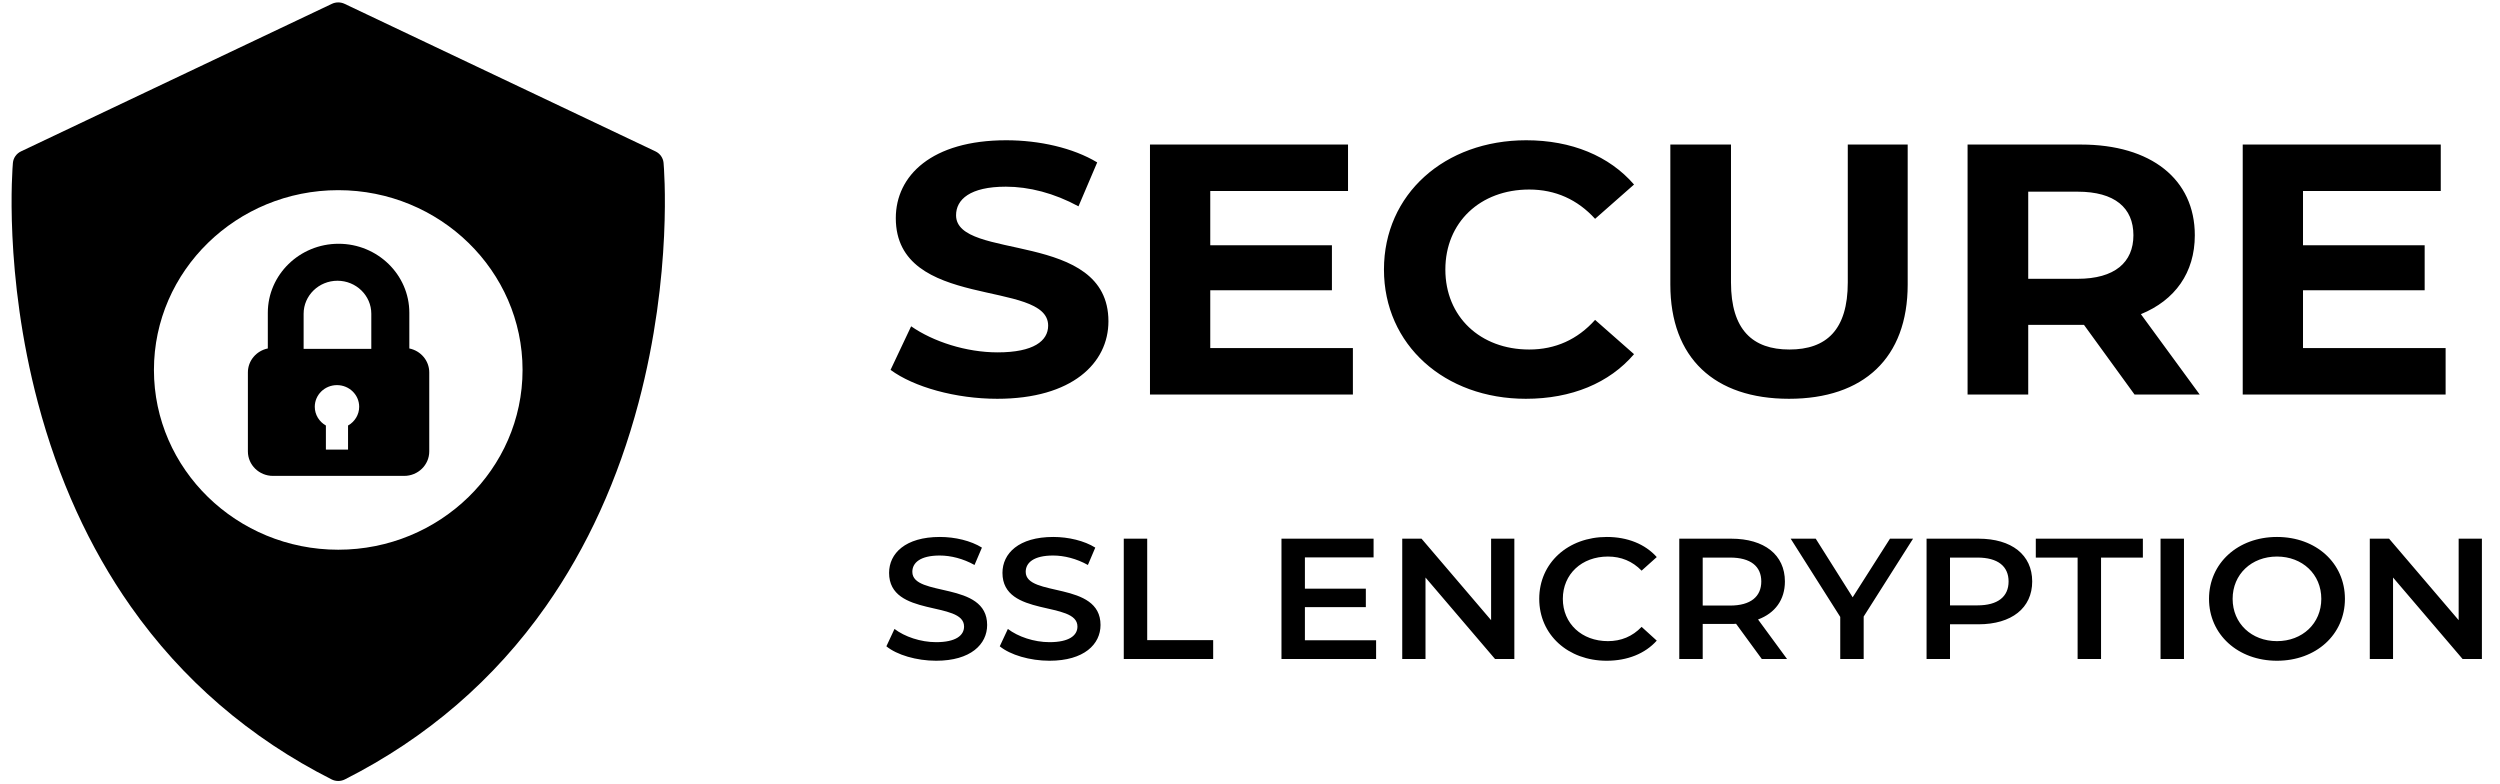
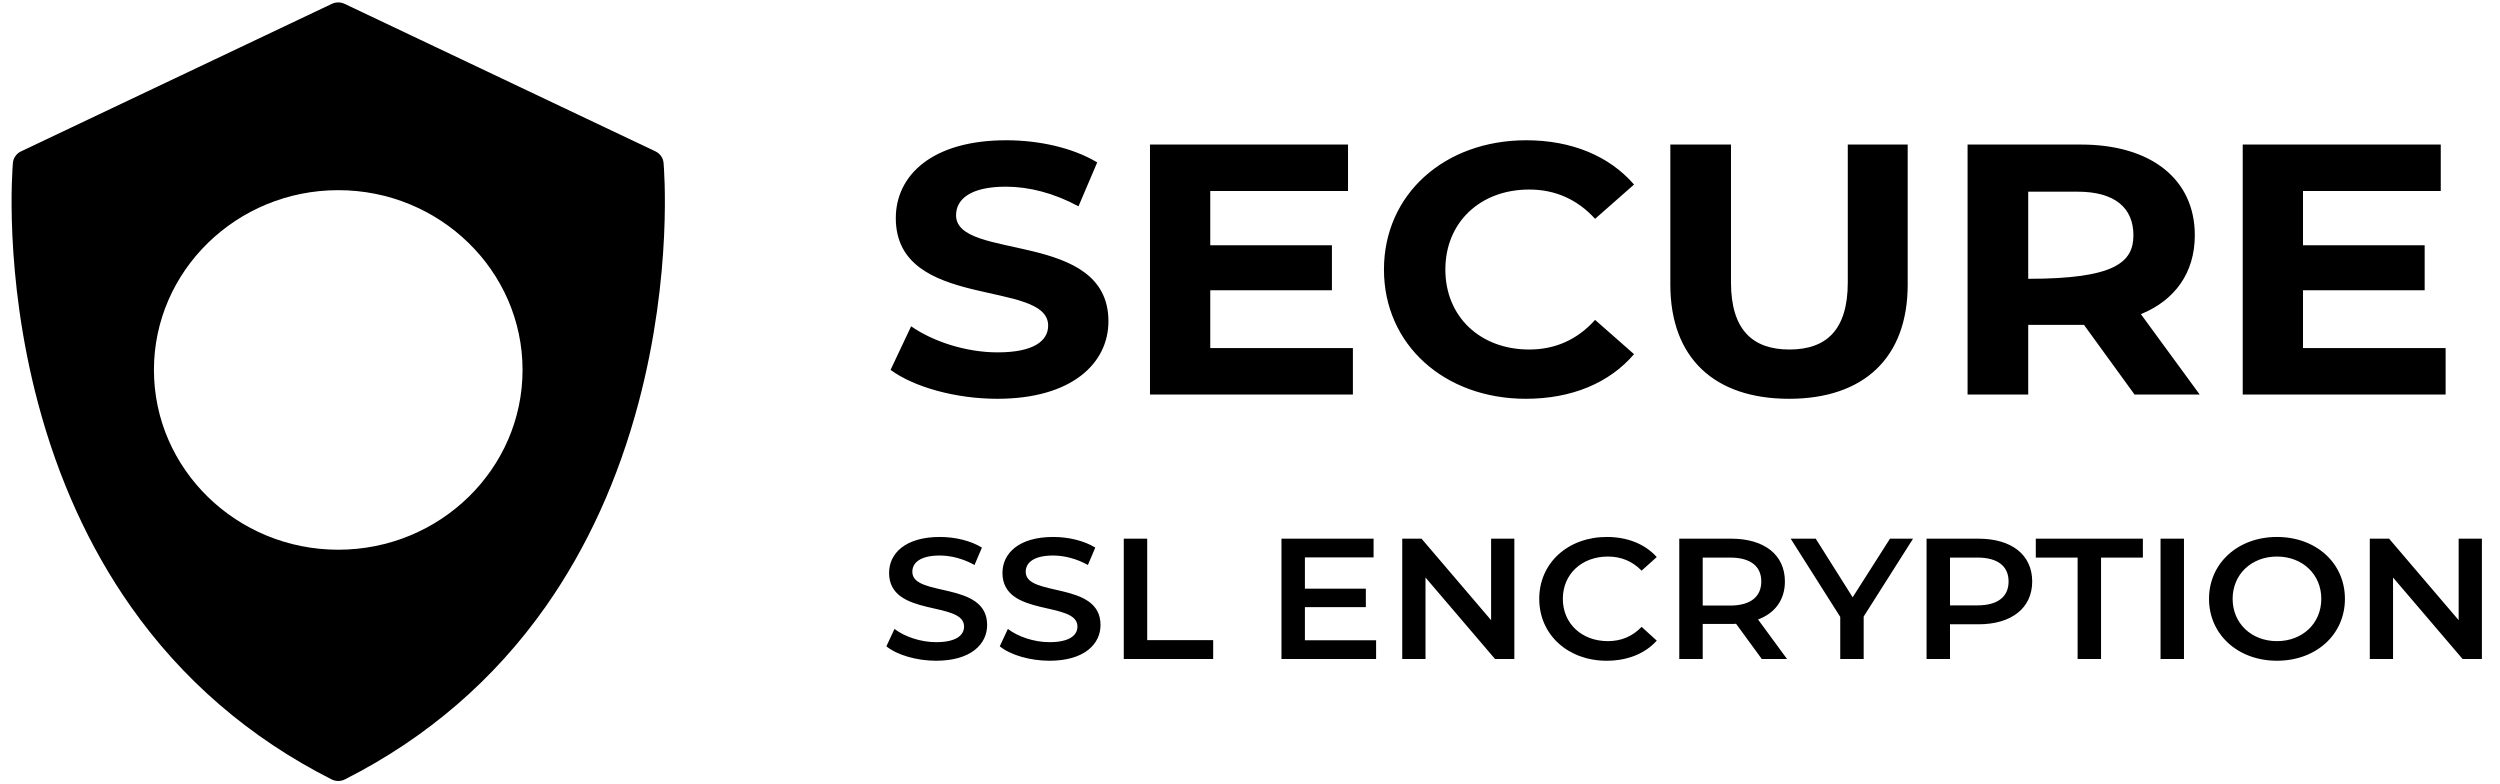
<svg xmlns="http://www.w3.org/2000/svg" width="134px" height="42px" viewBox="0 0 134 42" version="1.1">
  <title>Secure payment</title>
  <desc>Created with Sketch.</desc>
  <g id="Page-1" stroke="none" stroke-width="1" fill="none" fill-rule="evenodd">
    <g id="Secure-payment" transform="translate(-8, -5)">
      <rect id="ic_secure" fill-rule="nonzero" x="0" y="0" width="150" height="53" rx="5.332" />
      <g id="Shield" transform="translate(8.621, 5.129)" fill="#000000">
        <path d="M34.946,8.601 C34.922,8.335 34.758,8.101 34.512,7.985 L17.848,0.076 C17.634,-0.025 17.383,-0.025 17.169,0.076 L0.505,7.985 C0.26,8.101 0.095,8.335 0.071,8.6 C0.05,8.839 -0.428,14.521 1.413,21.462 C2.497,25.55 4.167,29.217 6.376,32.362 C9.146,36.307 12.771,39.43 17.151,41.646 C17.263,41.703 17.386,41.732 17.509,41.732 C17.631,41.732 17.754,41.703 17.866,41.646 C22.246,39.43 25.872,36.307 28.642,32.362 C30.85,29.217 32.52,25.55 33.604,21.462 C35.445,14.521 34.967,8.839 34.946,8.601 Z M17.509,29.336 C12.061,29.336 7.63,25.014 7.63,19.7 C7.63,14.387 12.061,10.064 17.509,10.064 C22.956,10.064 27.388,14.387 27.388,19.7 C27.388,25.014 22.956,29.336 17.509,29.336 Z" id="Shape" fill-rule="nonzero" />
-         <path d="M21.042,25.379 L14.011,25.379 C13.268,25.379 12.666,24.792 12.666,24.067 L12.666,19.832 C12.666,19.2 13.124,18.673 13.734,18.548 L13.734,16.636 C13.734,14.597 15.436,12.937 17.527,12.937 C19.618,12.937 21.319,14.597 21.319,16.636 L21.319,18.548 C21.929,18.673 22.387,19.2 22.387,19.832 L22.387,24.067 L22.387,24.067 C22.387,24.792 21.785,25.379 21.042,25.379 Z M17.441,20.513 C16.784,20.513 16.251,21.033 16.251,21.674 C16.251,22.104 16.491,22.478 16.847,22.679 L16.847,23.969 L18.034,23.969 L18.034,22.679 C18.39,22.478 18.631,22.104 18.631,21.674 C18.631,21.033 18.098,20.513 17.441,20.513 Z M17.467,14.919 C16.467,14.919 15.653,15.712 15.653,16.688 L15.653,18.572 L19.281,18.572 L19.281,16.688 C19.281,15.712 18.467,14.919 17.467,14.919 Z" id="Path-2" />
      </g>
      <g id="Text" transform="translate(55.172, 11.968)" fill="#000000">
        <path d="M3.005,28.448 C1.952,28.448 0.898,28.134 0.338,27.674 L0.773,26.743 C1.314,27.158 2.174,27.452 3.005,27.452 C4.058,27.452 4.502,27.093 4.502,26.614 C4.502,25.222 0.483,26.135 0.483,23.739 C0.483,22.697 1.353,21.813 3.207,21.813 C4.019,21.813 4.869,22.015 5.459,22.384 L5.062,23.315 C4.454,22.974 3.787,22.808 3.198,22.808 C2.154,22.808 1.729,23.195 1.729,23.683 C1.729,25.056 5.739,24.163 5.739,26.531 C5.739,27.563 4.86,28.448 3.005,28.448 Z M9.081,28.448 C8.028,28.448 6.975,28.134 6.415,27.674 L6.85,26.743 C7.391,27.158 8.251,27.452 9.081,27.452 C10.135,27.452 10.579,27.093 10.579,26.614 C10.579,25.222 6.56,26.135 6.56,23.739 C6.56,22.697 7.429,21.813 9.284,21.813 C10.096,21.813 10.946,22.015 11.535,22.384 L11.139,23.315 C10.531,22.974 9.864,22.808 9.275,22.808 C8.231,22.808 7.806,23.195 7.806,23.683 C7.806,25.056 11.816,24.163 11.816,26.531 C11.816,27.563 10.936,28.448 9.081,28.448 Z M13.062,28.356 L13.062,21.905 L14.318,21.905 L14.318,27.342 L17.854,27.342 L17.854,28.356 L13.062,28.356 Z M22.771,27.351 L26.587,27.351 L26.587,28.356 L21.515,28.356 L21.515,21.905 L26.452,21.905 L26.452,22.909 L22.771,22.909 L22.771,24.586 L26.037,24.586 L26.037,25.573 L22.771,25.573 L22.771,27.351 Z M32.751,21.905 L33.997,21.905 L33.997,28.356 L32.964,28.356 L29.235,23.987 L29.235,28.356 L27.988,28.356 L27.988,21.905 L29.022,21.905 L32.751,26.273 L32.751,21.905 Z M38.944,28.448 C36.876,28.448 35.331,27.056 35.331,25.13 C35.331,23.204 36.876,21.813 38.954,21.813 C40.055,21.813 41.002,22.19 41.63,22.891 L40.818,23.619 C40.326,23.112 39.717,22.863 39.012,22.863 C37.611,22.863 36.596,23.803 36.596,25.13 C36.596,26.457 37.611,27.397 39.012,27.397 C39.717,27.397 40.326,27.148 40.818,26.632 L41.63,27.37 C41.002,28.07 40.055,28.448 38.944,28.448 Z M48.615,28.356 L47.262,28.356 L45.881,26.466 C45.794,26.476 45.707,26.476 45.62,26.476 L44.093,26.476 L44.093,28.356 L42.837,28.356 L42.837,21.905 L45.62,21.905 C47.397,21.905 48.499,22.771 48.499,24.199 C48.499,25.176 47.977,25.895 47.059,26.236 L48.615,28.356 Z M47.233,24.199 C47.233,23.388 46.663,22.918 45.562,22.918 L44.093,22.918 L44.093,25.49 L45.562,25.49 C46.663,25.49 47.233,25.01 47.233,24.199 Z M55.368,21.905 L52.721,26.079 L52.721,28.356 L51.465,28.356 L51.465,26.098 L48.808,21.905 L50.151,21.905 L52.131,25.047 L54.131,21.905 L55.368,21.905 Z M58.875,21.905 C60.652,21.905 61.754,22.771 61.754,24.199 C61.754,25.619 60.652,26.494 58.875,26.494 L57.348,26.494 L57.348,28.356 L56.092,28.356 L56.092,21.905 L58.875,21.905 Z M58.817,25.48 C59.918,25.48 60.488,25.01 60.488,24.199 C60.488,23.388 59.918,22.918 58.817,22.918 L57.348,22.918 L57.348,25.48 L58.817,25.48 Z M64.188,28.356 L64.188,22.918 L61.947,22.918 L61.947,21.905 L67.686,21.905 L67.686,22.918 L65.444,22.918 L65.444,28.356 L64.188,28.356 Z M68.633,28.356 L68.633,21.905 L69.889,21.905 L69.889,28.356 L68.633,28.356 Z M74.874,28.448 C72.777,28.448 71.231,27.038 71.231,25.13 C71.231,23.223 72.777,21.813 74.874,21.813 C76.97,21.813 78.516,23.213 78.516,25.13 C78.516,27.047 76.97,28.448 74.874,28.448 Z M74.874,27.397 C76.236,27.397 77.25,26.448 77.25,25.13 C77.25,23.812 76.236,22.863 74.874,22.863 C73.511,22.863 72.497,23.812 72.497,25.13 C72.497,26.448 73.511,27.397 74.874,27.397 Z M84.612,21.905 L85.858,21.905 L85.858,28.356 L84.825,28.356 L81.095,23.987 L81.095,28.356 L79.849,28.356 L79.849,21.905 L80.883,21.905 L84.612,26.273 L84.612,21.905 Z" id="Ssl-encryption" />
-         <path d="M6.28,14.407 C4.053,14.407 1.806,13.776 0.562,12.857 L1.665,10.522 C2.849,11.345 4.615,11.919 6.301,11.919 C8.227,11.919 9.009,11.307 9.009,10.484 C9.009,7.976 0.843,9.699 0.843,4.723 C0.843,2.445 2.769,0.55 6.762,0.55 C8.528,0.55 10.334,0.952 11.638,1.737 L10.635,4.091 C9.33,3.383 7.986,3.038 6.742,3.038 C4.816,3.038 4.073,3.727 4.073,4.57 C4.073,7.039 12.24,5.335 12.24,10.254 C12.24,12.493 10.294,14.407 6.28,14.407 Z M17.698,11.69 L25.343,11.69 L25.343,14.178 L14.467,14.178 L14.467,0.78 L25.082,0.78 L25.082,3.268 L17.698,3.268 L17.698,6.177 L24.219,6.177 L24.219,8.589 L17.698,8.589 L17.698,11.69 Z M34.613,14.407 C30.259,14.407 27.008,11.517 27.008,7.479 C27.008,3.44 30.259,0.55 34.633,0.55 C37.061,0.55 39.087,1.392 40.412,2.923 L38.325,4.761 C37.382,3.727 36.198,3.191 34.793,3.191 C32.165,3.191 30.299,4.952 30.299,7.479 C30.299,10.005 32.165,11.766 34.793,11.766 C36.198,11.766 37.382,11.23 38.325,10.178 L40.412,12.015 C39.087,13.565 37.061,14.407 34.613,14.407 Z M48.719,14.407 C44.726,14.407 42.358,12.226 42.358,8.283 L42.358,0.78 L45.609,0.78 L45.609,8.168 C45.609,10.713 46.772,11.766 48.739,11.766 C50.725,11.766 51.869,10.713 51.869,8.168 L51.869,0.78 L55.08,0.78 L55.08,8.283 C55.08,12.226 52.712,14.407 48.719,14.407 Z M70.731,14.178 L67.239,14.178 L64.53,10.446 L61.541,10.446 L61.541,14.178 L58.29,14.178 L58.29,0.78 L64.37,0.78 C68.122,0.78 70.47,2.636 70.47,5.641 C70.47,7.651 69.406,9.125 67.58,9.871 L70.731,14.178 Z M67.179,5.641 C67.179,4.168 66.176,3.306 64.189,3.306 L61.541,3.306 L61.541,7.976 L64.189,7.976 C66.176,7.976 67.179,7.096 67.179,5.641 Z M76.269,11.69 L83.913,11.69 L83.913,14.178 L73.038,14.178 L73.038,0.78 L83.653,0.78 L83.653,3.268 L76.269,3.268 L76.269,6.177 L82.79,6.177 L82.79,8.589 L76.269,8.589 L76.269,11.69 Z" id="Secure" />
+         <path d="M6.28,14.407 C4.053,14.407 1.806,13.776 0.562,12.857 L1.665,10.522 C2.849,11.345 4.615,11.919 6.301,11.919 C8.227,11.919 9.009,11.307 9.009,10.484 C9.009,7.976 0.843,9.699 0.843,4.723 C0.843,2.445 2.769,0.55 6.762,0.55 C8.528,0.55 10.334,0.952 11.638,1.737 L10.635,4.091 C9.33,3.383 7.986,3.038 6.742,3.038 C4.816,3.038 4.073,3.727 4.073,4.57 C4.073,7.039 12.24,5.335 12.24,10.254 C12.24,12.493 10.294,14.407 6.28,14.407 Z M17.698,11.69 L25.343,11.69 L25.343,14.178 L14.467,14.178 L14.467,0.78 L25.082,0.78 L25.082,3.268 L17.698,3.268 L17.698,6.177 L24.219,6.177 L24.219,8.589 L17.698,8.589 L17.698,11.69 Z M34.613,14.407 C30.259,14.407 27.008,11.517 27.008,7.479 C27.008,3.44 30.259,0.55 34.633,0.55 C37.061,0.55 39.087,1.392 40.412,2.923 L38.325,4.761 C37.382,3.727 36.198,3.191 34.793,3.191 C32.165,3.191 30.299,4.952 30.299,7.479 C30.299,10.005 32.165,11.766 34.793,11.766 C36.198,11.766 37.382,11.23 38.325,10.178 L40.412,12.015 C39.087,13.565 37.061,14.407 34.613,14.407 Z M48.719,14.407 C44.726,14.407 42.358,12.226 42.358,8.283 L42.358,0.78 L45.609,0.78 L45.609,8.168 C45.609,10.713 46.772,11.766 48.739,11.766 C50.725,11.766 51.869,10.713 51.869,8.168 L51.869,0.78 L55.08,0.78 L55.08,8.283 C55.08,12.226 52.712,14.407 48.719,14.407 Z M70.731,14.178 L67.239,14.178 L64.53,10.446 L61.541,10.446 L61.541,14.178 L58.29,14.178 L58.29,0.78 L64.37,0.78 C68.122,0.78 70.47,2.636 70.47,5.641 C70.47,7.651 69.406,9.125 67.58,9.871 L70.731,14.178 Z M67.179,5.641 C67.179,4.168 66.176,3.306 64.189,3.306 L61.541,3.306 L61.541,7.976 C66.176,7.976 67.179,7.096 67.179,5.641 Z M76.269,11.69 L83.913,11.69 L83.913,14.178 L73.038,14.178 L73.038,0.78 L83.653,0.78 L83.653,3.268 L76.269,3.268 L76.269,6.177 L82.79,6.177 L82.79,8.589 L76.269,8.589 L76.269,11.69 Z" id="Secure" />
      </g>
    </g>
  </g>
</svg>